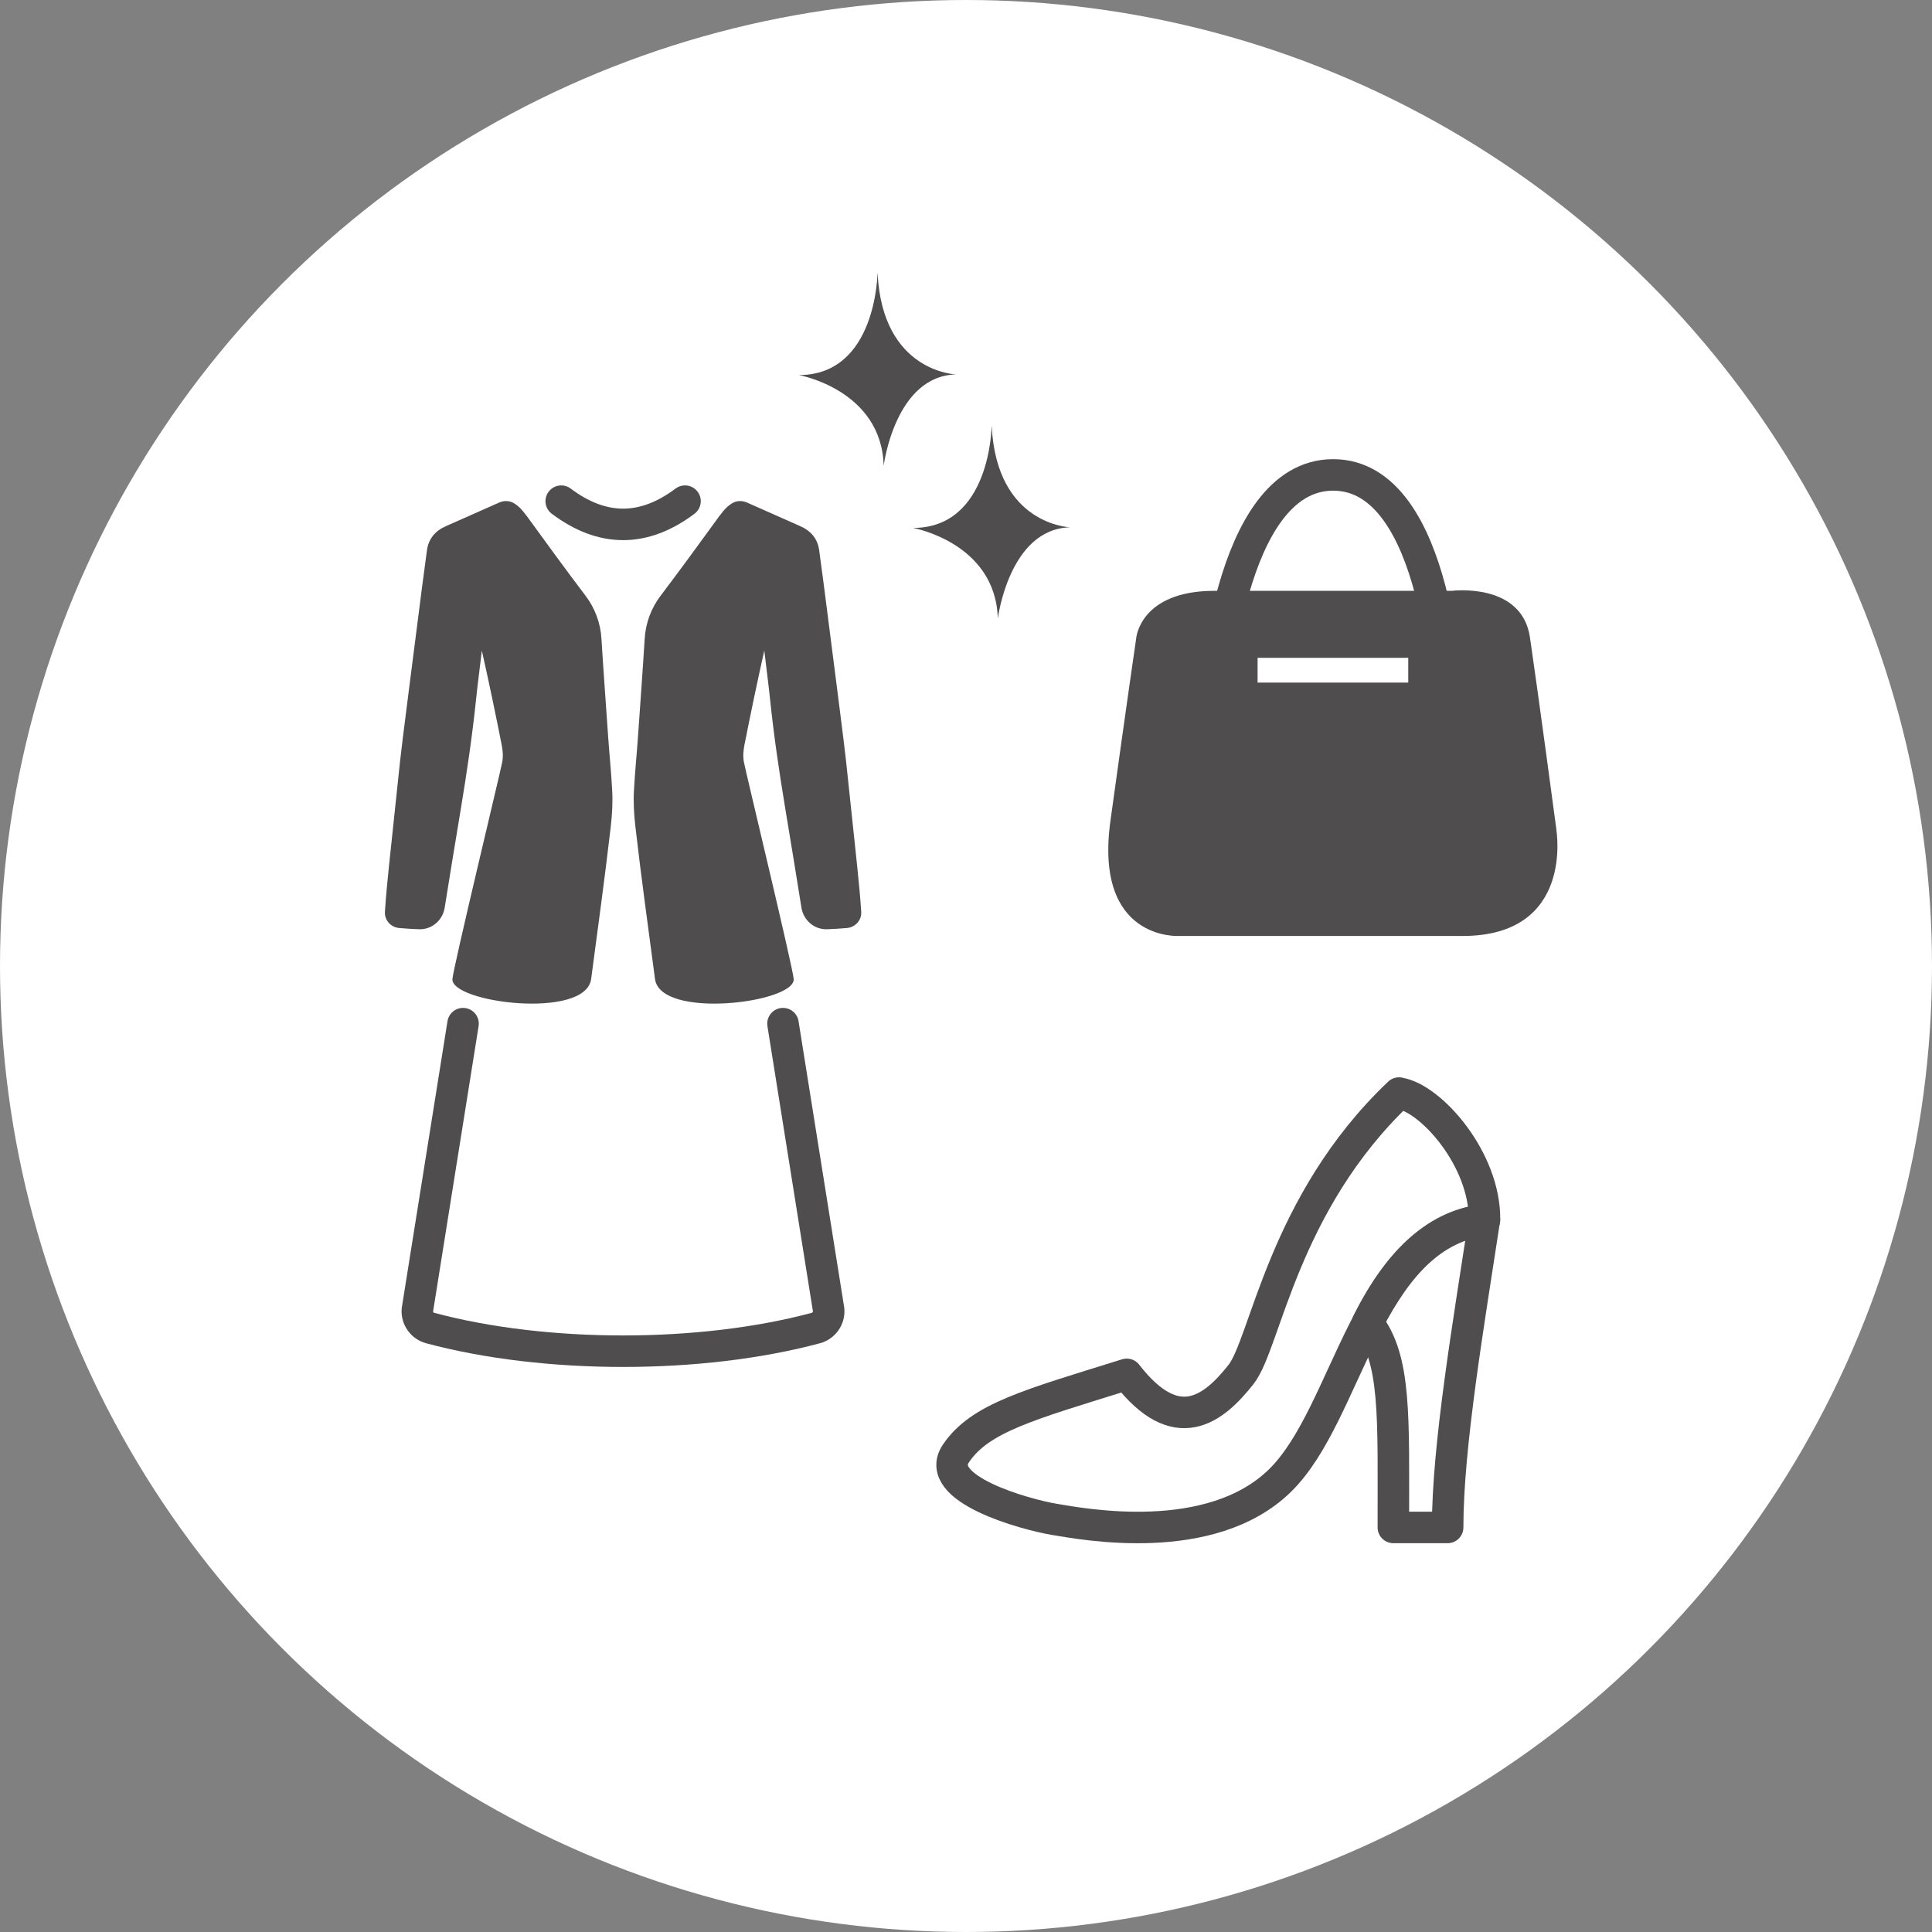
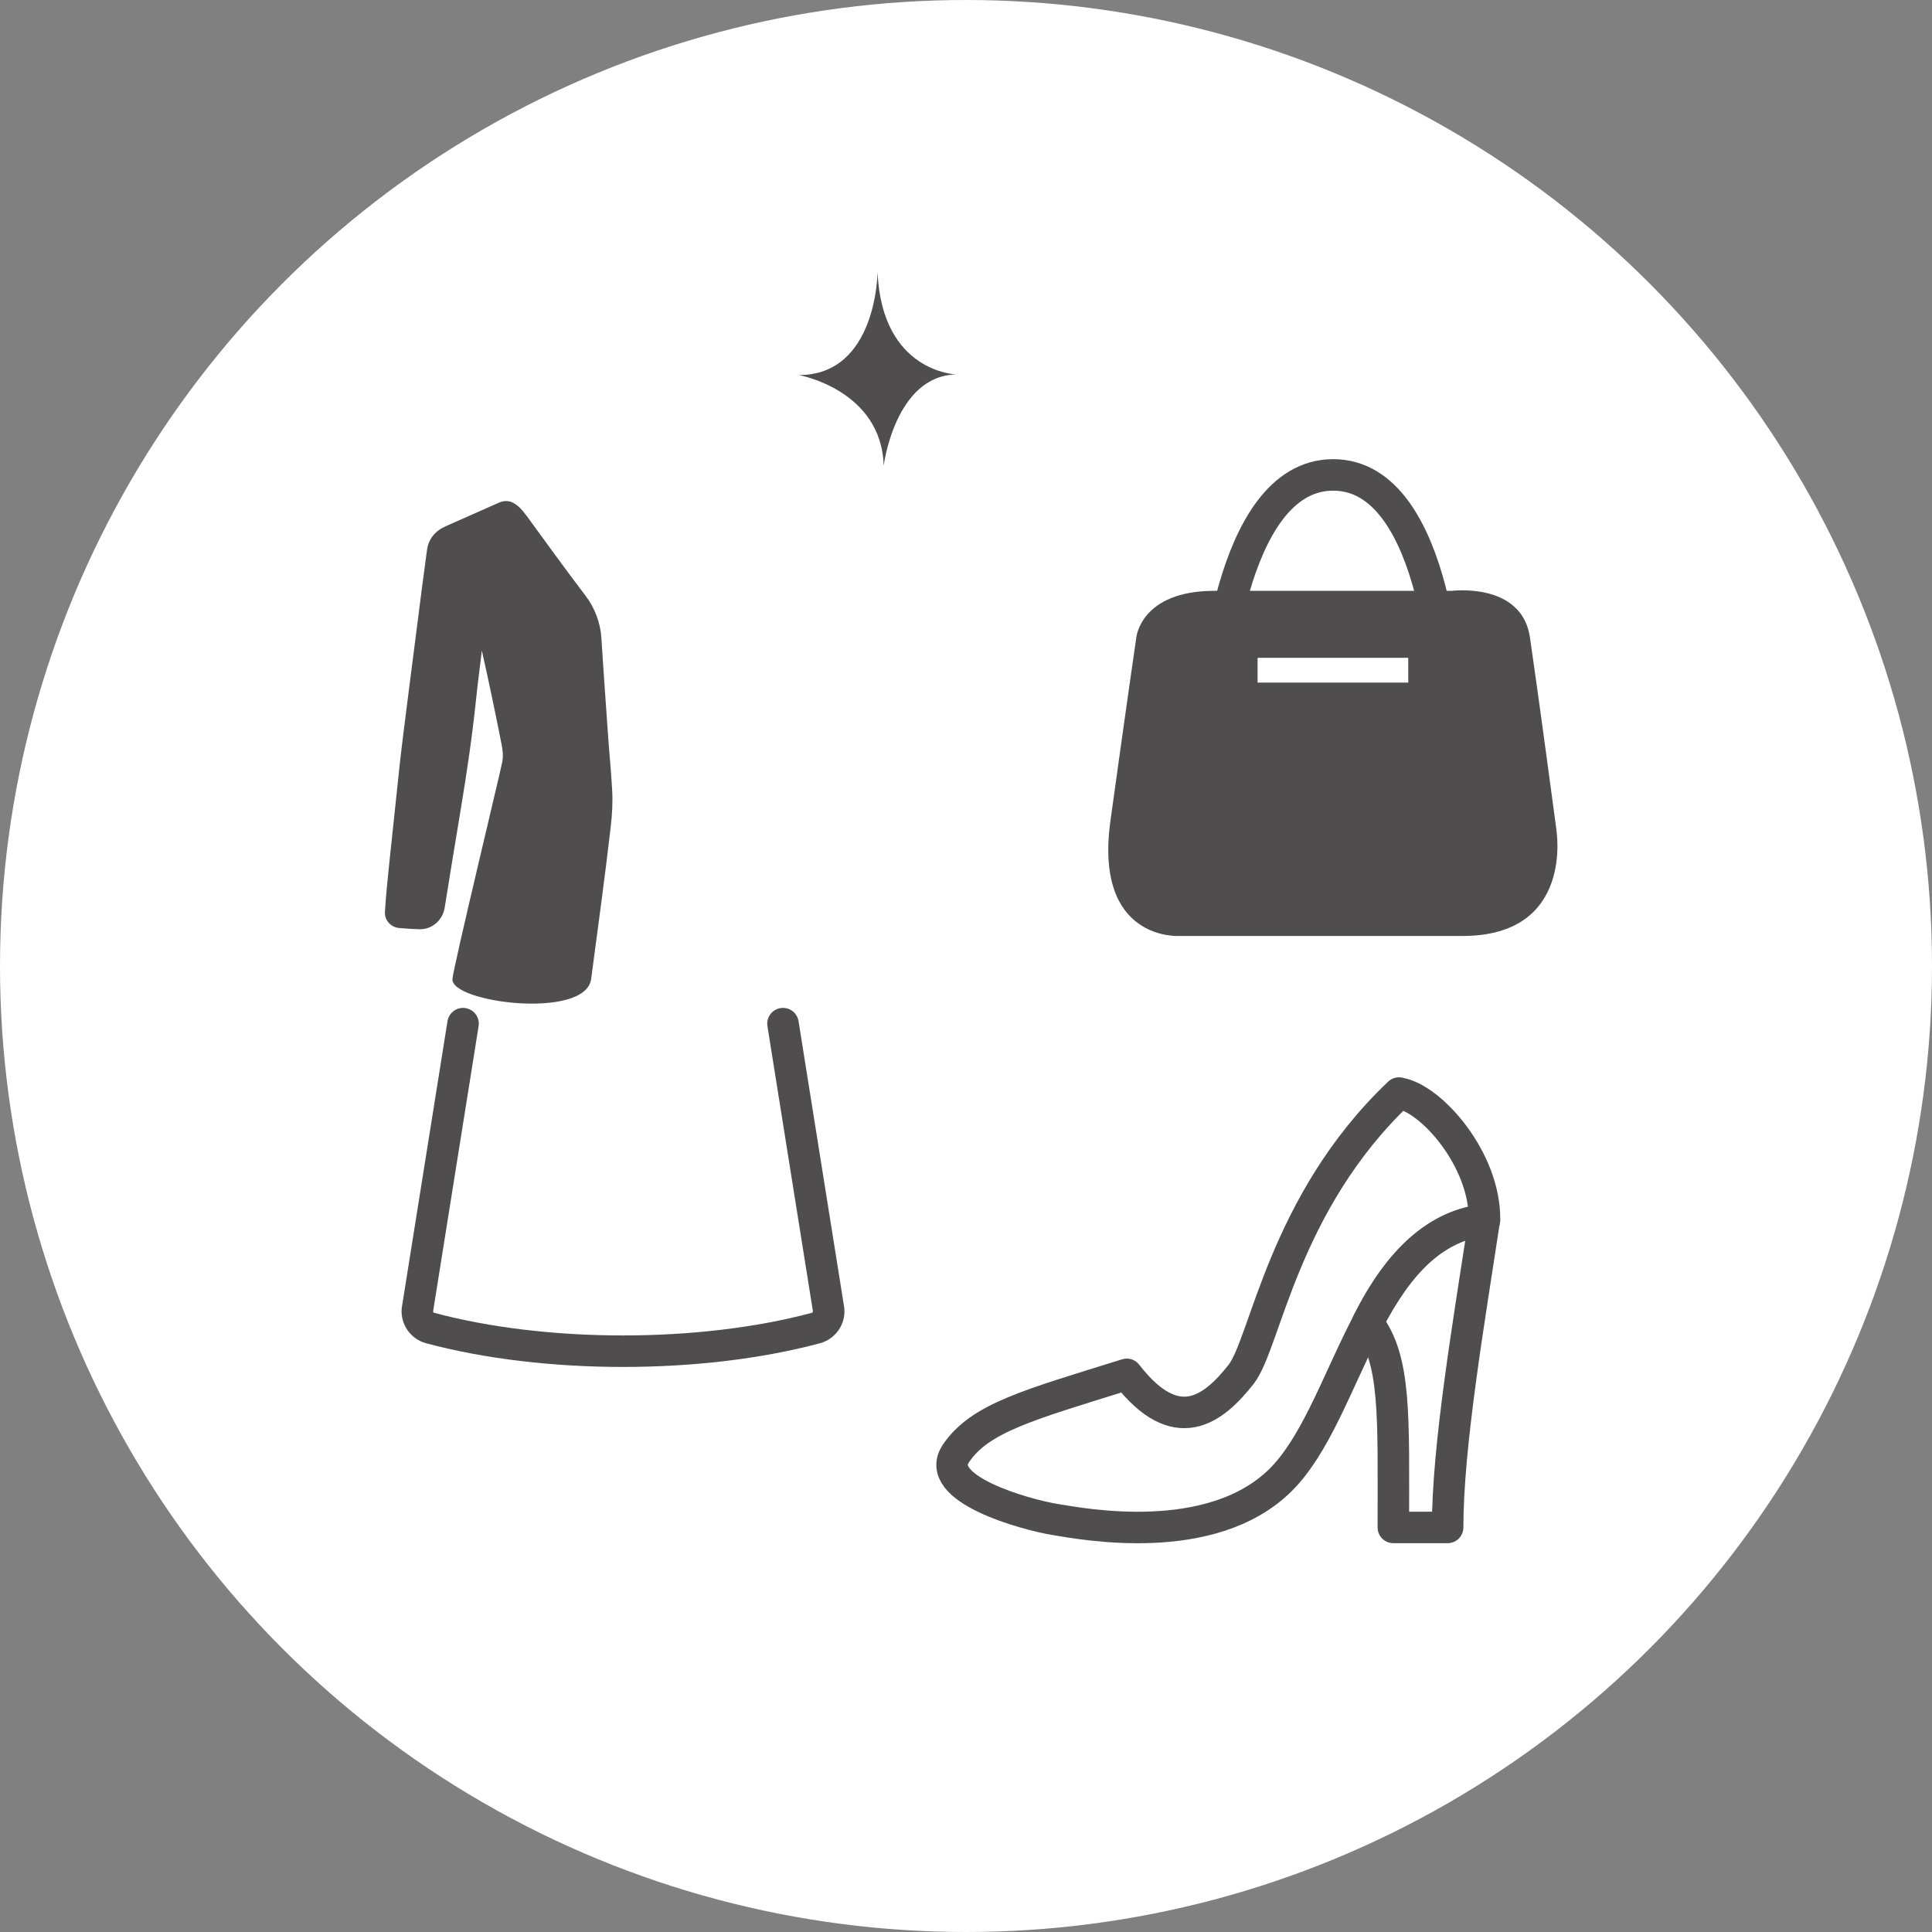
<svg xmlns="http://www.w3.org/2000/svg" id="_イヤー_2" viewBox="0 0 184 184">
  <rect x="0" y="0" width="184" height="184" fill="#808080" stroke="none" />
  <defs>
    <style>.cls-1{stroke-miterlimit:10;}.cls-1,.cls-2{fill:none;stroke:#4f4d4d;stroke-linecap:round;stroke-width:3px;}.cls-2{stroke-linejoin:round;}.cls-3{fill:#fff;}.cls-4,.cls-5{fill:#4f4d4d;}.cls-5{fill-rule:evenodd;}</style>
  </defs>
  <g id="_イアウト">
    <circle class="cls-3" cx="92" cy="92" r="92" />
    <path class="cls-5" d="M83.57,26.01s-.09,9.71-7.48,9.71c0,0,7.87,1.41,8.07,8.64,0,0,1.07-8.57,6.9-8.7,0,0-7.02-.2-7.48-9.64Z" />
-     <path class="cls-5" d="M94.44,40.57s-.09,9.71-7.48,9.71c0,0,7.87,1.41,8.07,8.64,0,0,1.07-8.57,6.9-8.7,0,0-7.02-.2-7.48-9.64Z" />
    <path class="cls-2" d="M115.67,67.03s1.15-21.8,11.3-21.8,10.84,21.8,10.84,21.8" />
    <path class="cls-1" d="M44.1,97.49l-4.35,27.27c-.06,.79,.46,1.52,1.22,1.72,10.96,2.94,25.77,2.94,36.73,0,.77-.21,1.28-.93,1.22-1.72l-4.35-27.27" />
    <g>
      <path class="cls-4" d="M50.1,49.05c1.87,2.57,3.74,5.15,5.66,7.68,.9,1.18,1.43,2.6,1.52,4.09,.19,3.08,.42,6.15,.63,9.22,.12,1.73,.3,3.47,.39,5.2,.07,1.15,0,2.31-.13,3.46-.56,4.85-1.23,9.69-1.87,14.53-.51,3.9-13.4,2.27-13.21,0,.09-1.14,4.55-19.64,4.74-20.64,.11-.58,.05-1.15-.06-1.7-.59-2.98-1.21-5.95-1.88-8.93-.18,1.55-.39,3.09-.55,4.64-.36,3.47-.87,6.92-1.44,10.36-.52,3.16-1.05,6.33-1.55,9.49-.19,1.19-1.21,2.08-2.41,2.05-.65-.02-1.3-.06-1.94-.12-.79-.08-1.39-.75-1.34-1.54,.09-1.5,.25-3,.4-4.5,.26-2.55,.55-5.1,.81-7.66,.29-2.94,.68-5.87,1.05-8.8,.43-3.33,.85-6.67,1.28-10,.15-1.15,.31-2.3,.46-3.45,.15-1.14,.8-1.88,1.83-2.33,1.68-.74,3.36-1.49,5.03-2.23,.44-.2,.96-.21,1.38,.03,.49,.28,.85,.68,1.18,1.14Z" />
-       <path class="cls-4" d="M68.58,49.05c-1.87,2.57-3.74,5.15-5.66,7.68-.9,1.18-1.43,2.6-1.52,4.09-.19,3.08-.42,6.15-.63,9.22-.12,1.73-.3,3.47-.39,5.2-.07,1.15,0,2.31,.13,3.46,.56,4.85,1.23,9.69,1.87,14.53,.51,3.9,13.4,2.27,13.21,0-.09-1.14-4.55-19.64-4.74-20.64-.11-.58-.05-1.15,.06-1.7,.59-2.98,1.21-5.95,1.88-8.93,.18,1.55,.39,3.09,.55,4.64,.36,3.47,.87,6.92,1.44,10.36,.52,3.16,1.05,6.33,1.55,9.49,.19,1.19,1.21,2.08,2.41,2.05,.65-.02,1.3-.06,1.94-.12,.79-.08,1.39-.75,1.34-1.54-.09-1.5-.25-3-.4-4.5-.26-2.55-.55-5.1-.81-7.66-.29-2.94-.68-5.87-1.05-8.8-.43-3.33-.85-6.67-1.28-10-.15-1.15-.31-2.3-.46-3.45-.15-1.14-.8-1.88-1.83-2.33-1.68-.74-3.36-1.49-5.03-2.23-.44-.2-.96-.21-1.38,.03-.49,.28-.85,.68-1.18,1.14Z" />
    </g>
-     <path class="cls-1" d="M53.45,47.73c3.93,2.95,7.86,2.95,11.79,0" />
    <path class="cls-2" d="M133.24,104.1c-11.07,10.51-12.71,23.83-15.04,26.79-2.62,3.33-6.14,6.14-10.89,0-9.36,2.92-13.97,4.14-16.26,7.52-2.3,3.38,6.6,5.83,9.36,6.29s14.88,2.76,21.48-3.68c6.6-6.44,8.13-23.3,19.49-24.84,.07-5.76-5.09-11.6-8.13-12.07Z" />
    <path class="cls-2" d="M132.7,145.47c0-10.65,.27-16.01-2.45-19.5,3.09-6.23,6.84-9.32,11.12-9.8-1.5,9.85-3.5,21.54-3.5,29.3h-5.17Z" />
    <path class="cls-4" d="M148.23,79.02s-1.74-13.02-2.52-18.31c-.77-5.29-7.43-4.44-7.43-4.44h-22.63c-7.01,0-7.43,4.44-7.43,4.44,0,0-.87,5.94-2.46,17.43-1.6,11.49,6.51,11,6.51,11h27.02c10.68,0,8.93-10.12,8.93-10.12Zm-14.11-14.01h-14.35v-2.36h14.35v2.36Z" />
  </g>
</svg>